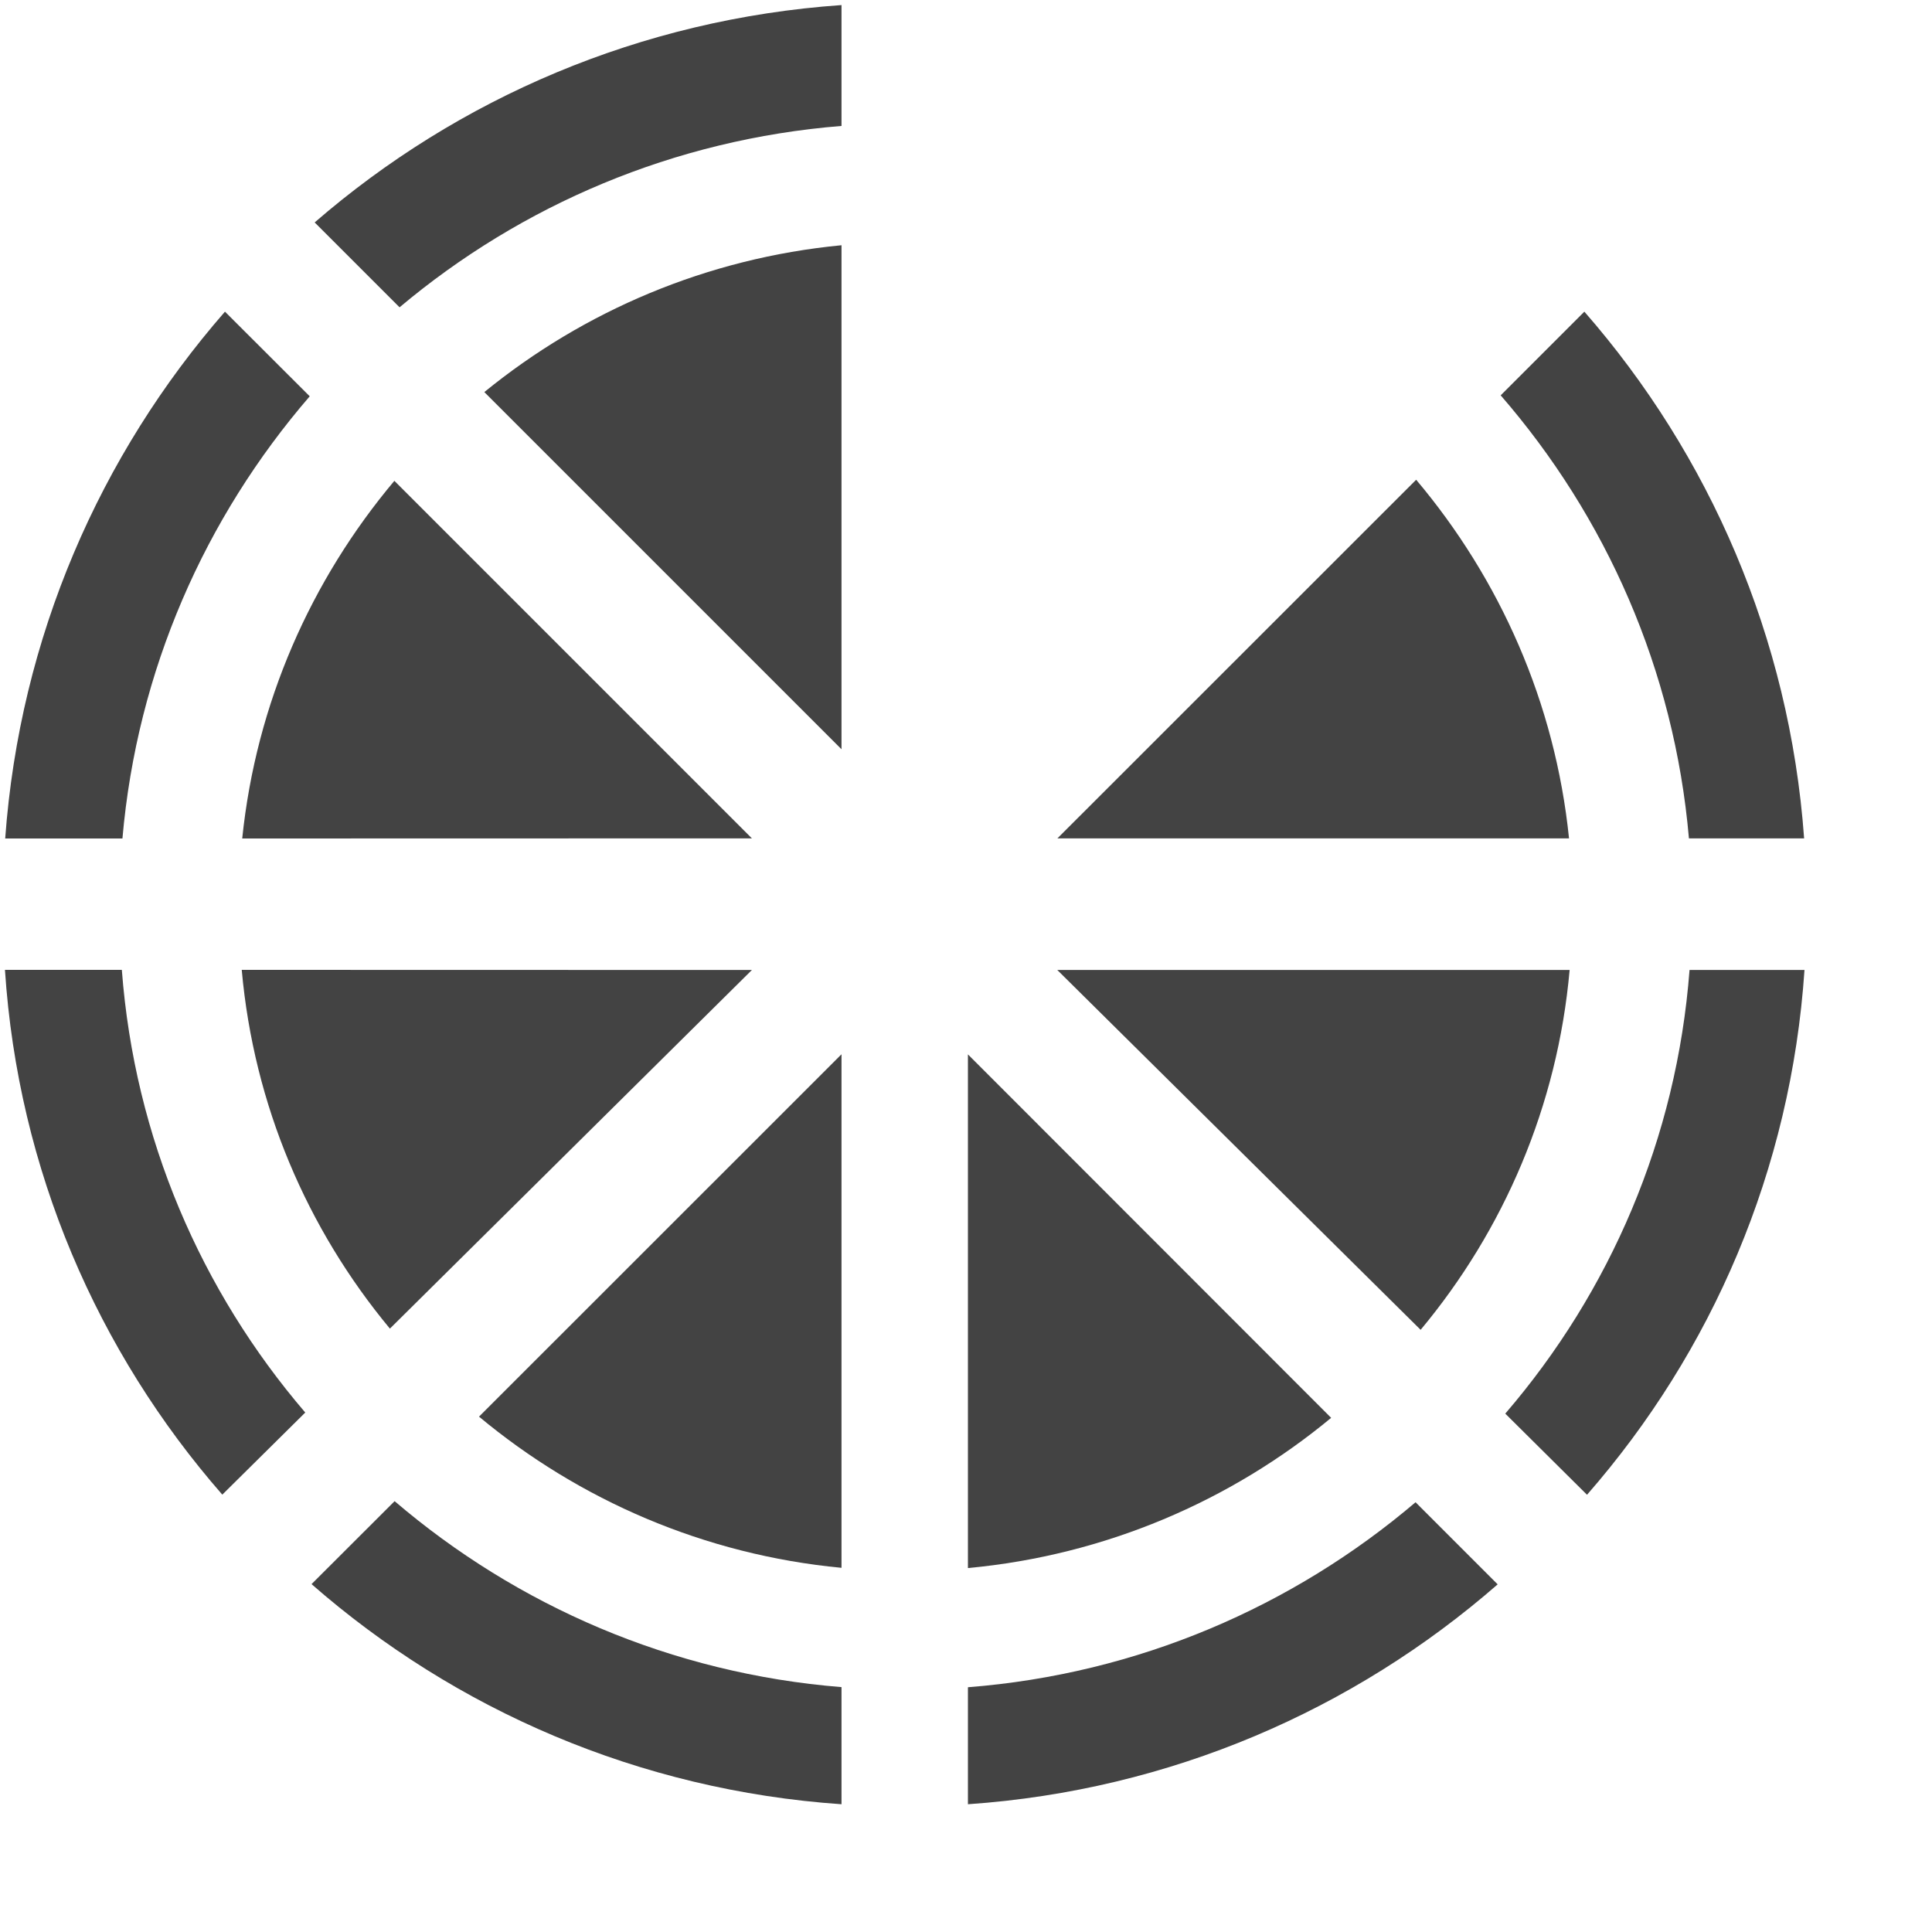
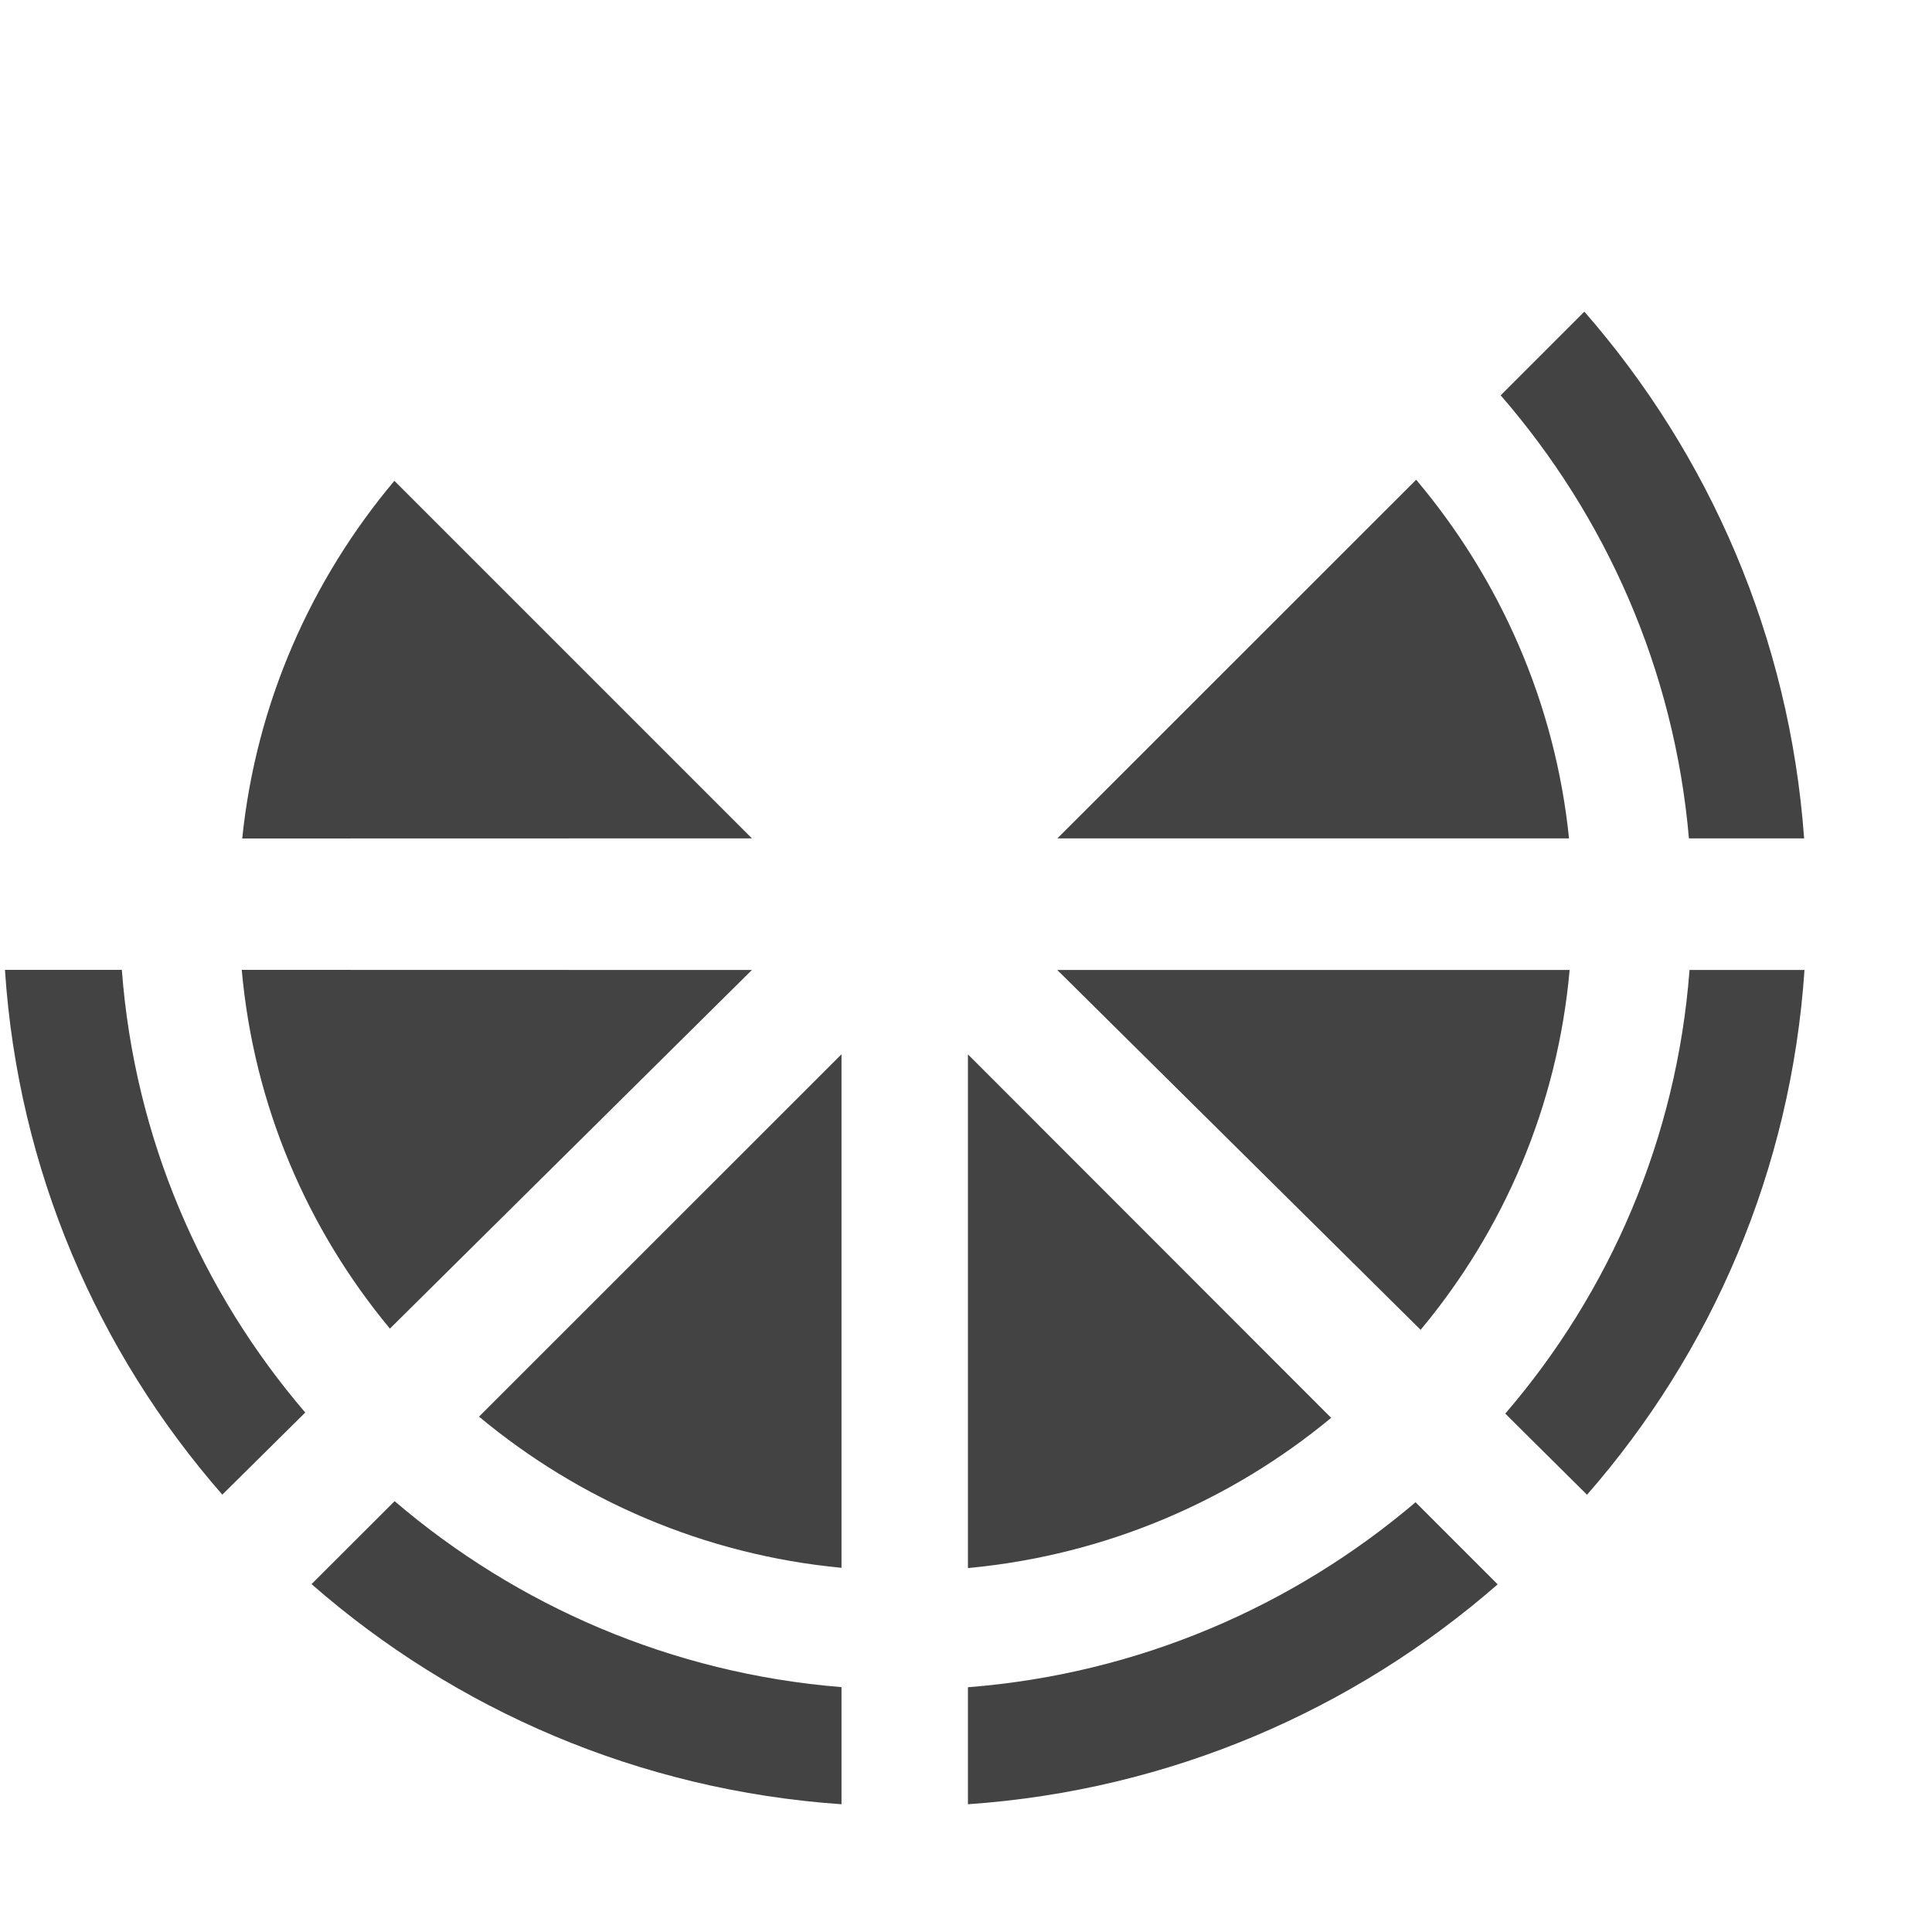
<svg xmlns="http://www.w3.org/2000/svg" width="800px" height="800px" viewBox="0 0 16 16" version="1.1" class="si-glyph si-glyph-pizza">
  <title>Pizza</title>
  <defs>

</defs>
  <g stroke="none" stroke-width="1" fill="none" fill-rule="evenodd">
    <g fill="#434343">
-       <path d="M1.863,2.581 C0.829,3.766 0.164,5.277 0.043,6.944 L1.014,6.944 C1.135,5.551 1.699,4.285 2.565,3.282 L1.863,2.581 L1.863,2.581 Z" class="si-glyph-fill">
- 
- </path>
      <path d="M3.266,3.982 C2.577,4.802 2.121,5.823 2.006,6.944 L6.227,6.943 L3.266,3.982 L3.266,3.982 Z" class="si-glyph-fill">
- 
- </path>
-       <path d="M6.969,0.042 C5.305,0.158 3.793,0.814 2.606,1.842 L3.309,2.545 C4.315,1.699 5.581,1.154 6.969,1.043 L6.969,0.042 L6.969,0.042 Z" class="si-glyph-fill">
- 
- </path>
-       <path d="M6.969,2.031 C5.854,2.138 4.834,2.576 4.011,3.247 L6.969,6.205 L6.969,2.031 L6.969,2.031 Z" class="si-glyph-fill">

</path>
      <path d="M2.002,8.032 C2.102,9.153 2.544,10.178 3.229,11.003 L6.227,8.033 L2.002,8.032 L2.002,8.032 Z" class="si-glyph-fill">

</path>
      <path d="M0.041,8.032 C0.15,9.689 0.809,11.197 1.841,12.378 L2.528,11.698 C1.666,10.692 1.114,9.424 1.009,8.032 L0.041,8.032 L0.041,8.032 Z" class="si-glyph-fill">

</path>
      <path d="M3.967,11.732 C4.797,12.423 5.833,12.876 6.969,12.984 L6.969,8.731 L3.967,11.732 L3.967,11.732 Z" class="si-glyph-fill">

</path>
      <path d="M2.58,13.119 C3.77,14.16 5.292,14.826 6.969,14.942 L6.969,13.972 C5.562,13.859 4.281,13.298 3.268,12.432 L2.58,13.119 L2.58,13.119 Z" class="si-glyph-fill">

</path>
      <path d="M13.143,12.379 C14.176,11.197 14.832,9.691 14.944,8.033 L13.992,8.033 C13.886,9.428 13.332,10.7 12.466,11.707 L13.143,12.379 L13.143,12.379 Z" class="si-glyph-fill">

</path>
      <path d="M8.756,8.033 L11.765,11.013 C12.453,10.188 12.899,9.159 12.999,8.033 L8.756,8.033 L8.756,8.033 Z" class="si-glyph-fill">

</path>
      <path d="M12.994,6.943 C12.879,5.819 12.421,4.795 11.728,3.973 L8.757,6.943 L12.994,6.943 L12.994,6.943 Z" class="si-glyph-fill">

</path>
      <path d="M14.941,6.943 C14.82,5.277 14.155,3.765 13.121,2.581 L12.428,3.274 C13.299,4.278 13.866,5.546 13.987,6.943 L14.941,6.943 L14.941,6.943 Z" class="si-glyph-fill">

</path>
      <path d="M8.016,14.942 C9.692,14.826 11.212,14.16 12.403,13.121 L11.723,12.441 C10.707,13.305 9.424,13.863 8.016,13.973 L8.016,14.942 L8.016,14.942 Z" class="si-glyph-fill">

</path>
      <path d="M8.016,12.986 C9.153,12.88 10.192,12.431 11.024,11.742 L8.016,8.732 L8.016,12.986 L8.016,12.986 Z" class="si-glyph-fill">

</path>
    </g>
  </g>
</svg>